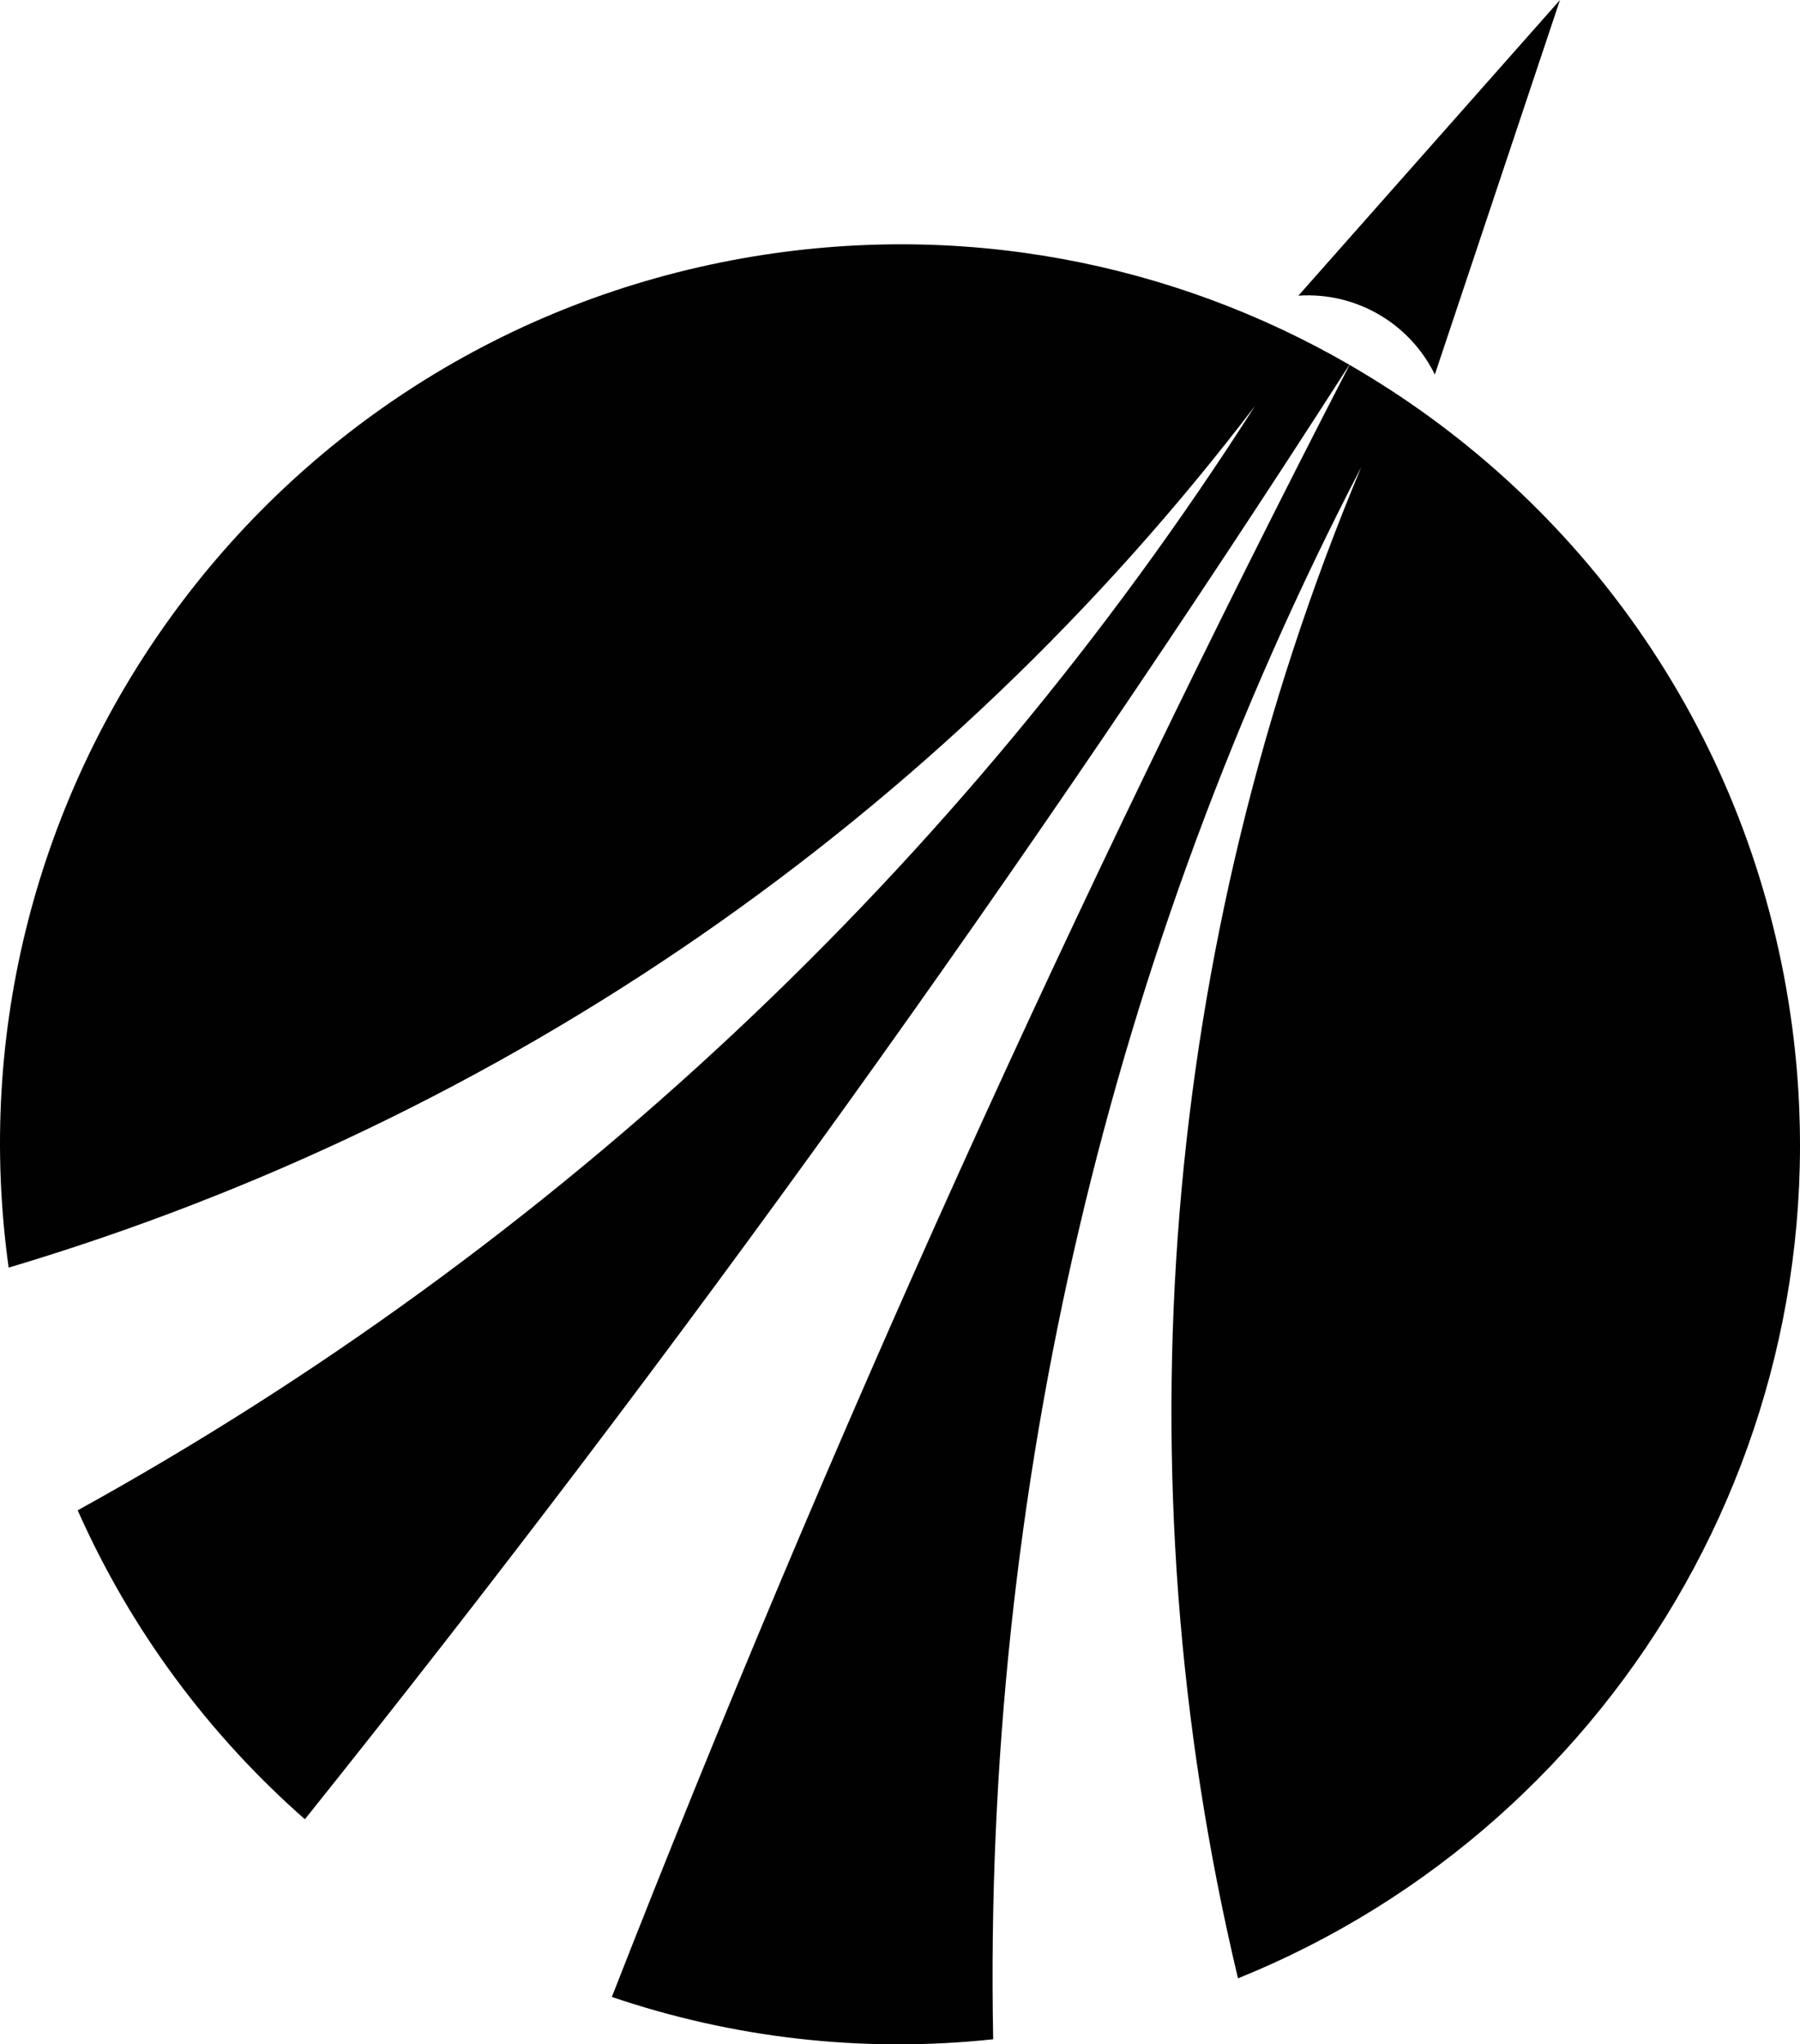
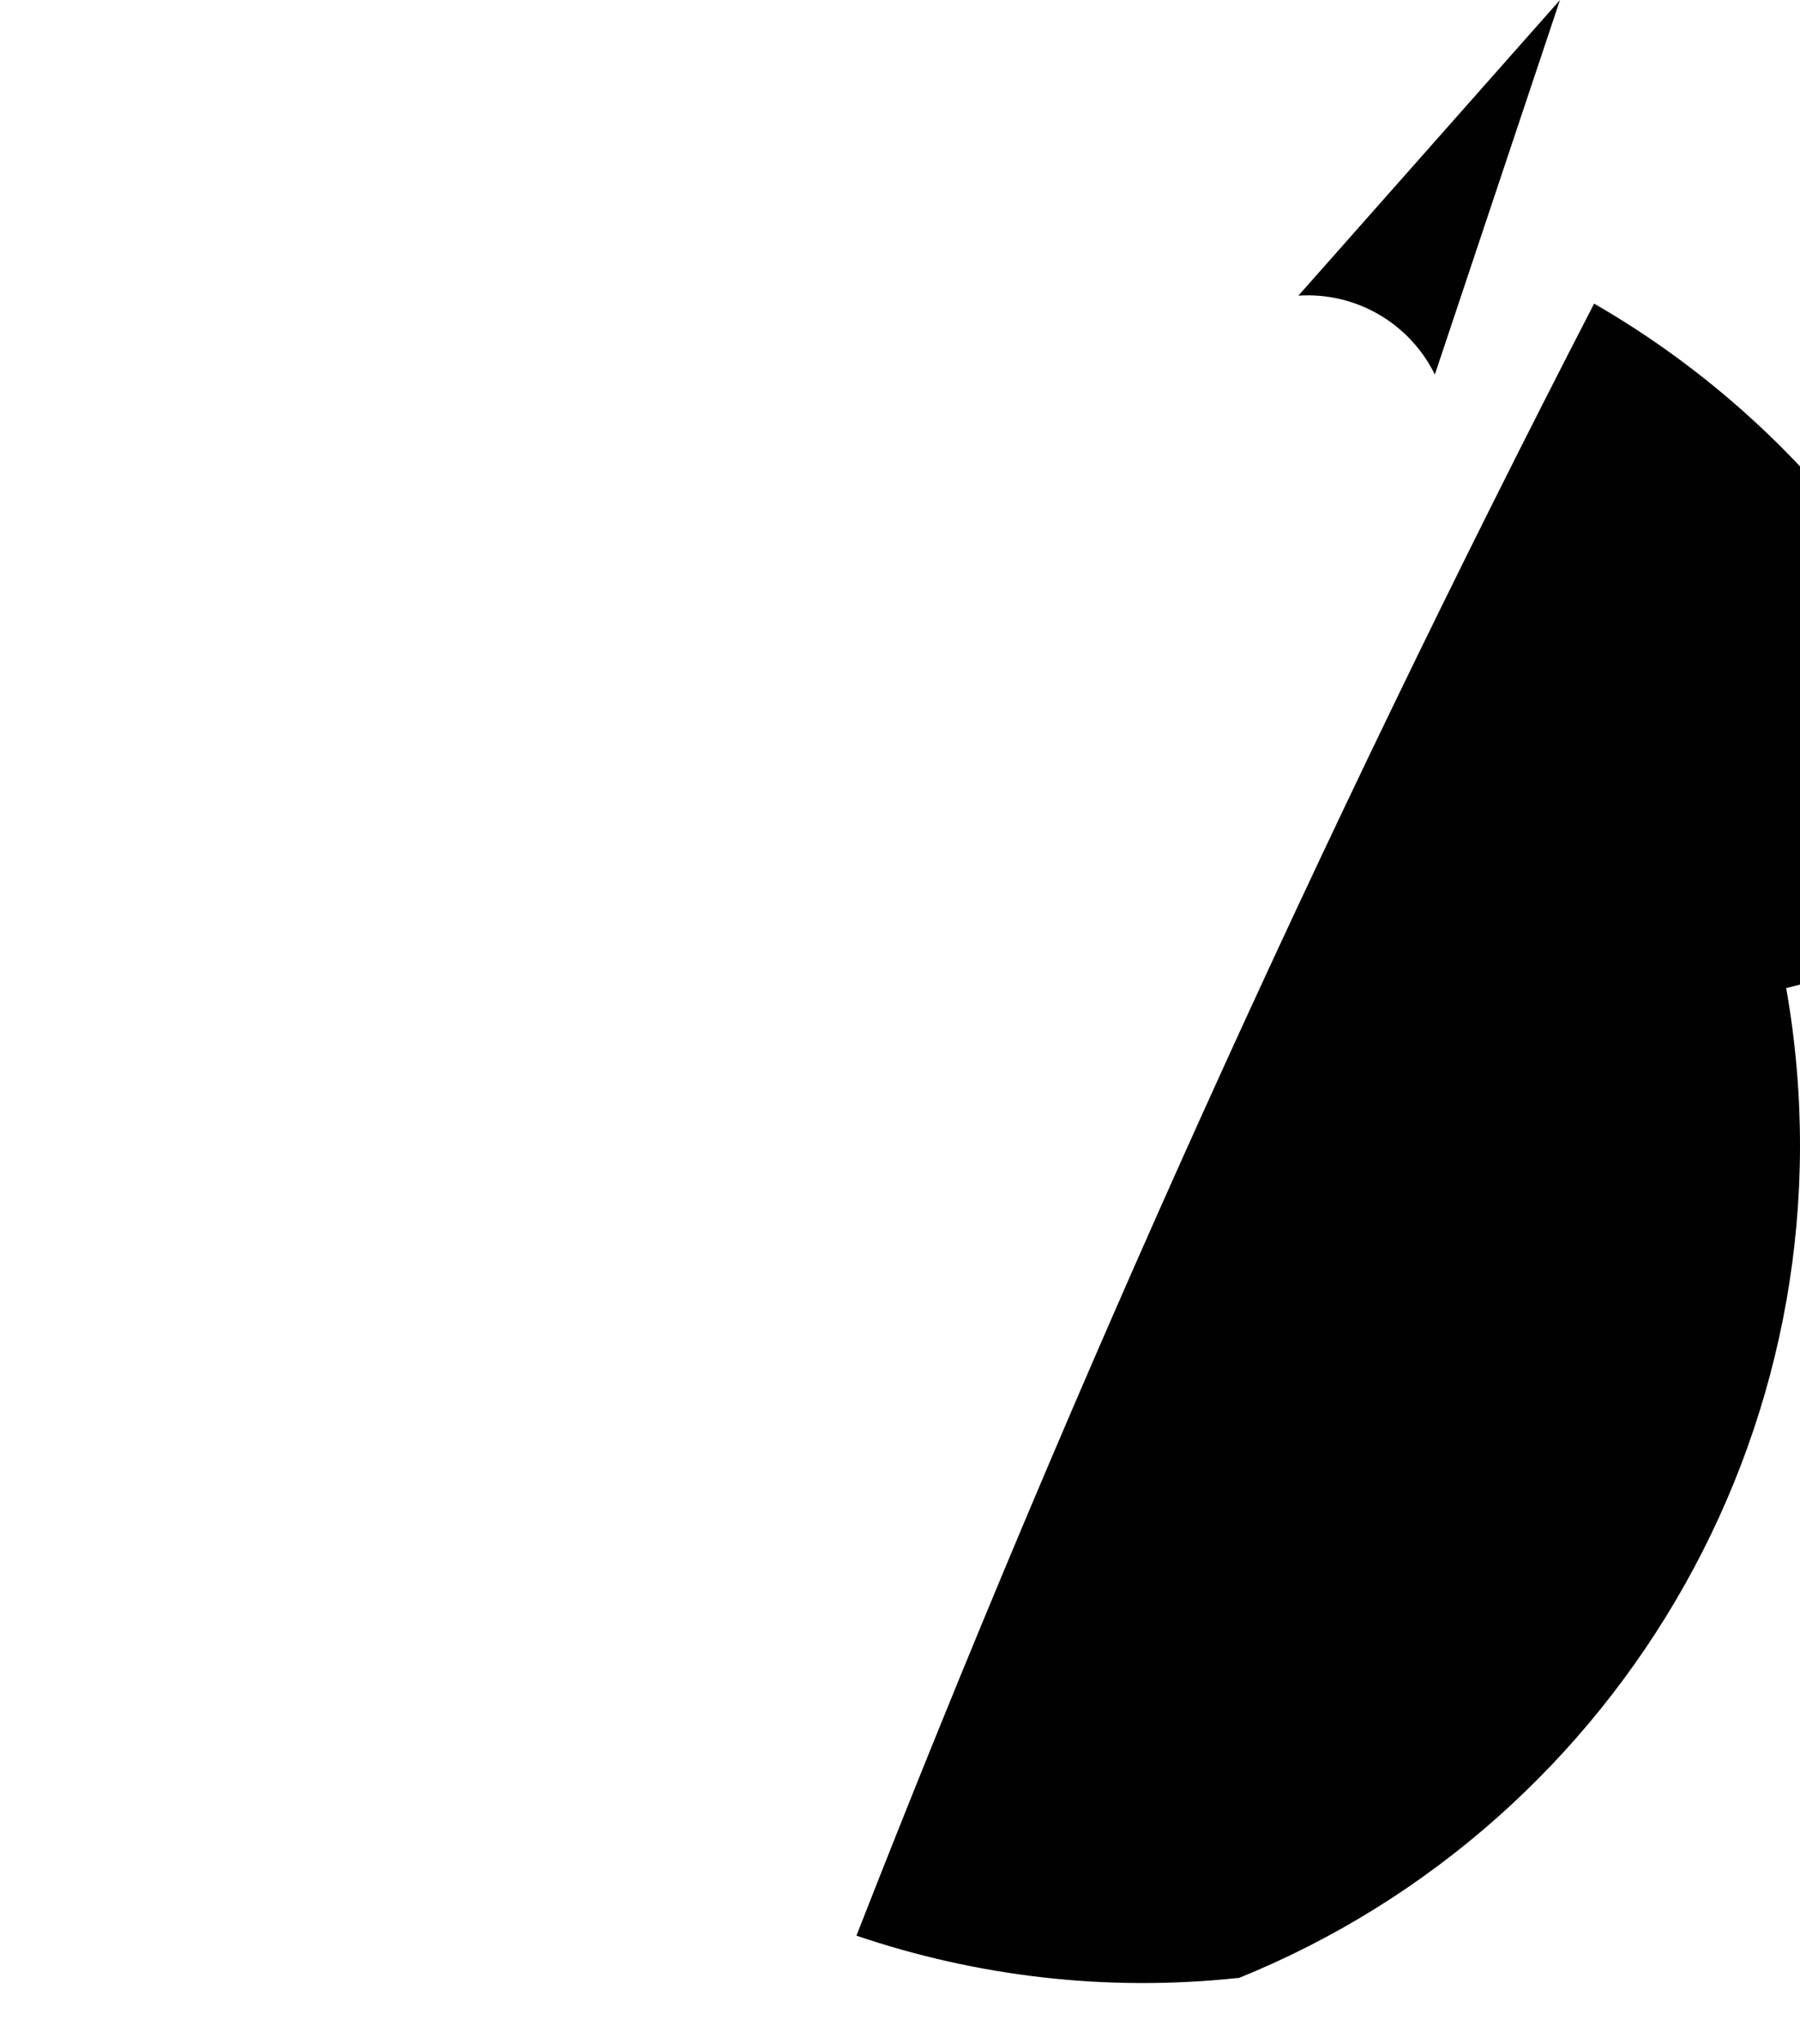
<svg xmlns="http://www.w3.org/2000/svg" enable-background="new 0 0 123.045 139.754" height="139.754" viewBox="0 0 123.045 139.754" width="123.045">
  <clipPath id="a">
    <path d="m0 16.7h123.045v123.054h-123.045z" />
  </clipPath>
  <g fill="#010101">
-     <path clip-path="url(#a)" d="m122.101 67.546c5.131 29.12-11.109 57.04-37.46 67.69l-.03-.06c-8.189-34.44-5.229-70.59 8.44-103.24-17.22 33.15-25.87 70.08-25.16 107.43l.011.04c-9.051.97-17.911-.12-26.07-2.89v-.021c14.87-38.029 31.689-75.26 50.42-111.55 15.199 8.77 26.561 23.96 29.85 42.6" />
-     <path clip-path="url(#a)" d="m50.831 17.646c14.81-2.61 29.33.3 41.41 7.29-22.061 34.37-45.891 67.56-71.4 99.43-6.54-5.75-11.89-12.91-15.53-21.12 32.71-18.06 60.37-44.01 80.48-75.5-21.45 28.17-51.27 48.79-85.2 58.91-4.54-32.62 17.54-63.24 50.24-69.01" />
+     <path clip-path="url(#a)" d="m122.101 67.546c5.131 29.12-11.109 57.04-37.46 67.69l-.03-.06l.011.04c-9.051.97-17.911-.12-26.07-2.89v-.021c14.87-38.029 31.689-75.26 50.42-111.55 15.199 8.77 26.561 23.96 29.85 42.6" />
    <path d="m106.637 0-8.554 25.604c-1.729-3.523-5.414-5.655-9.328-5.392z" />
  </g>
</svg>